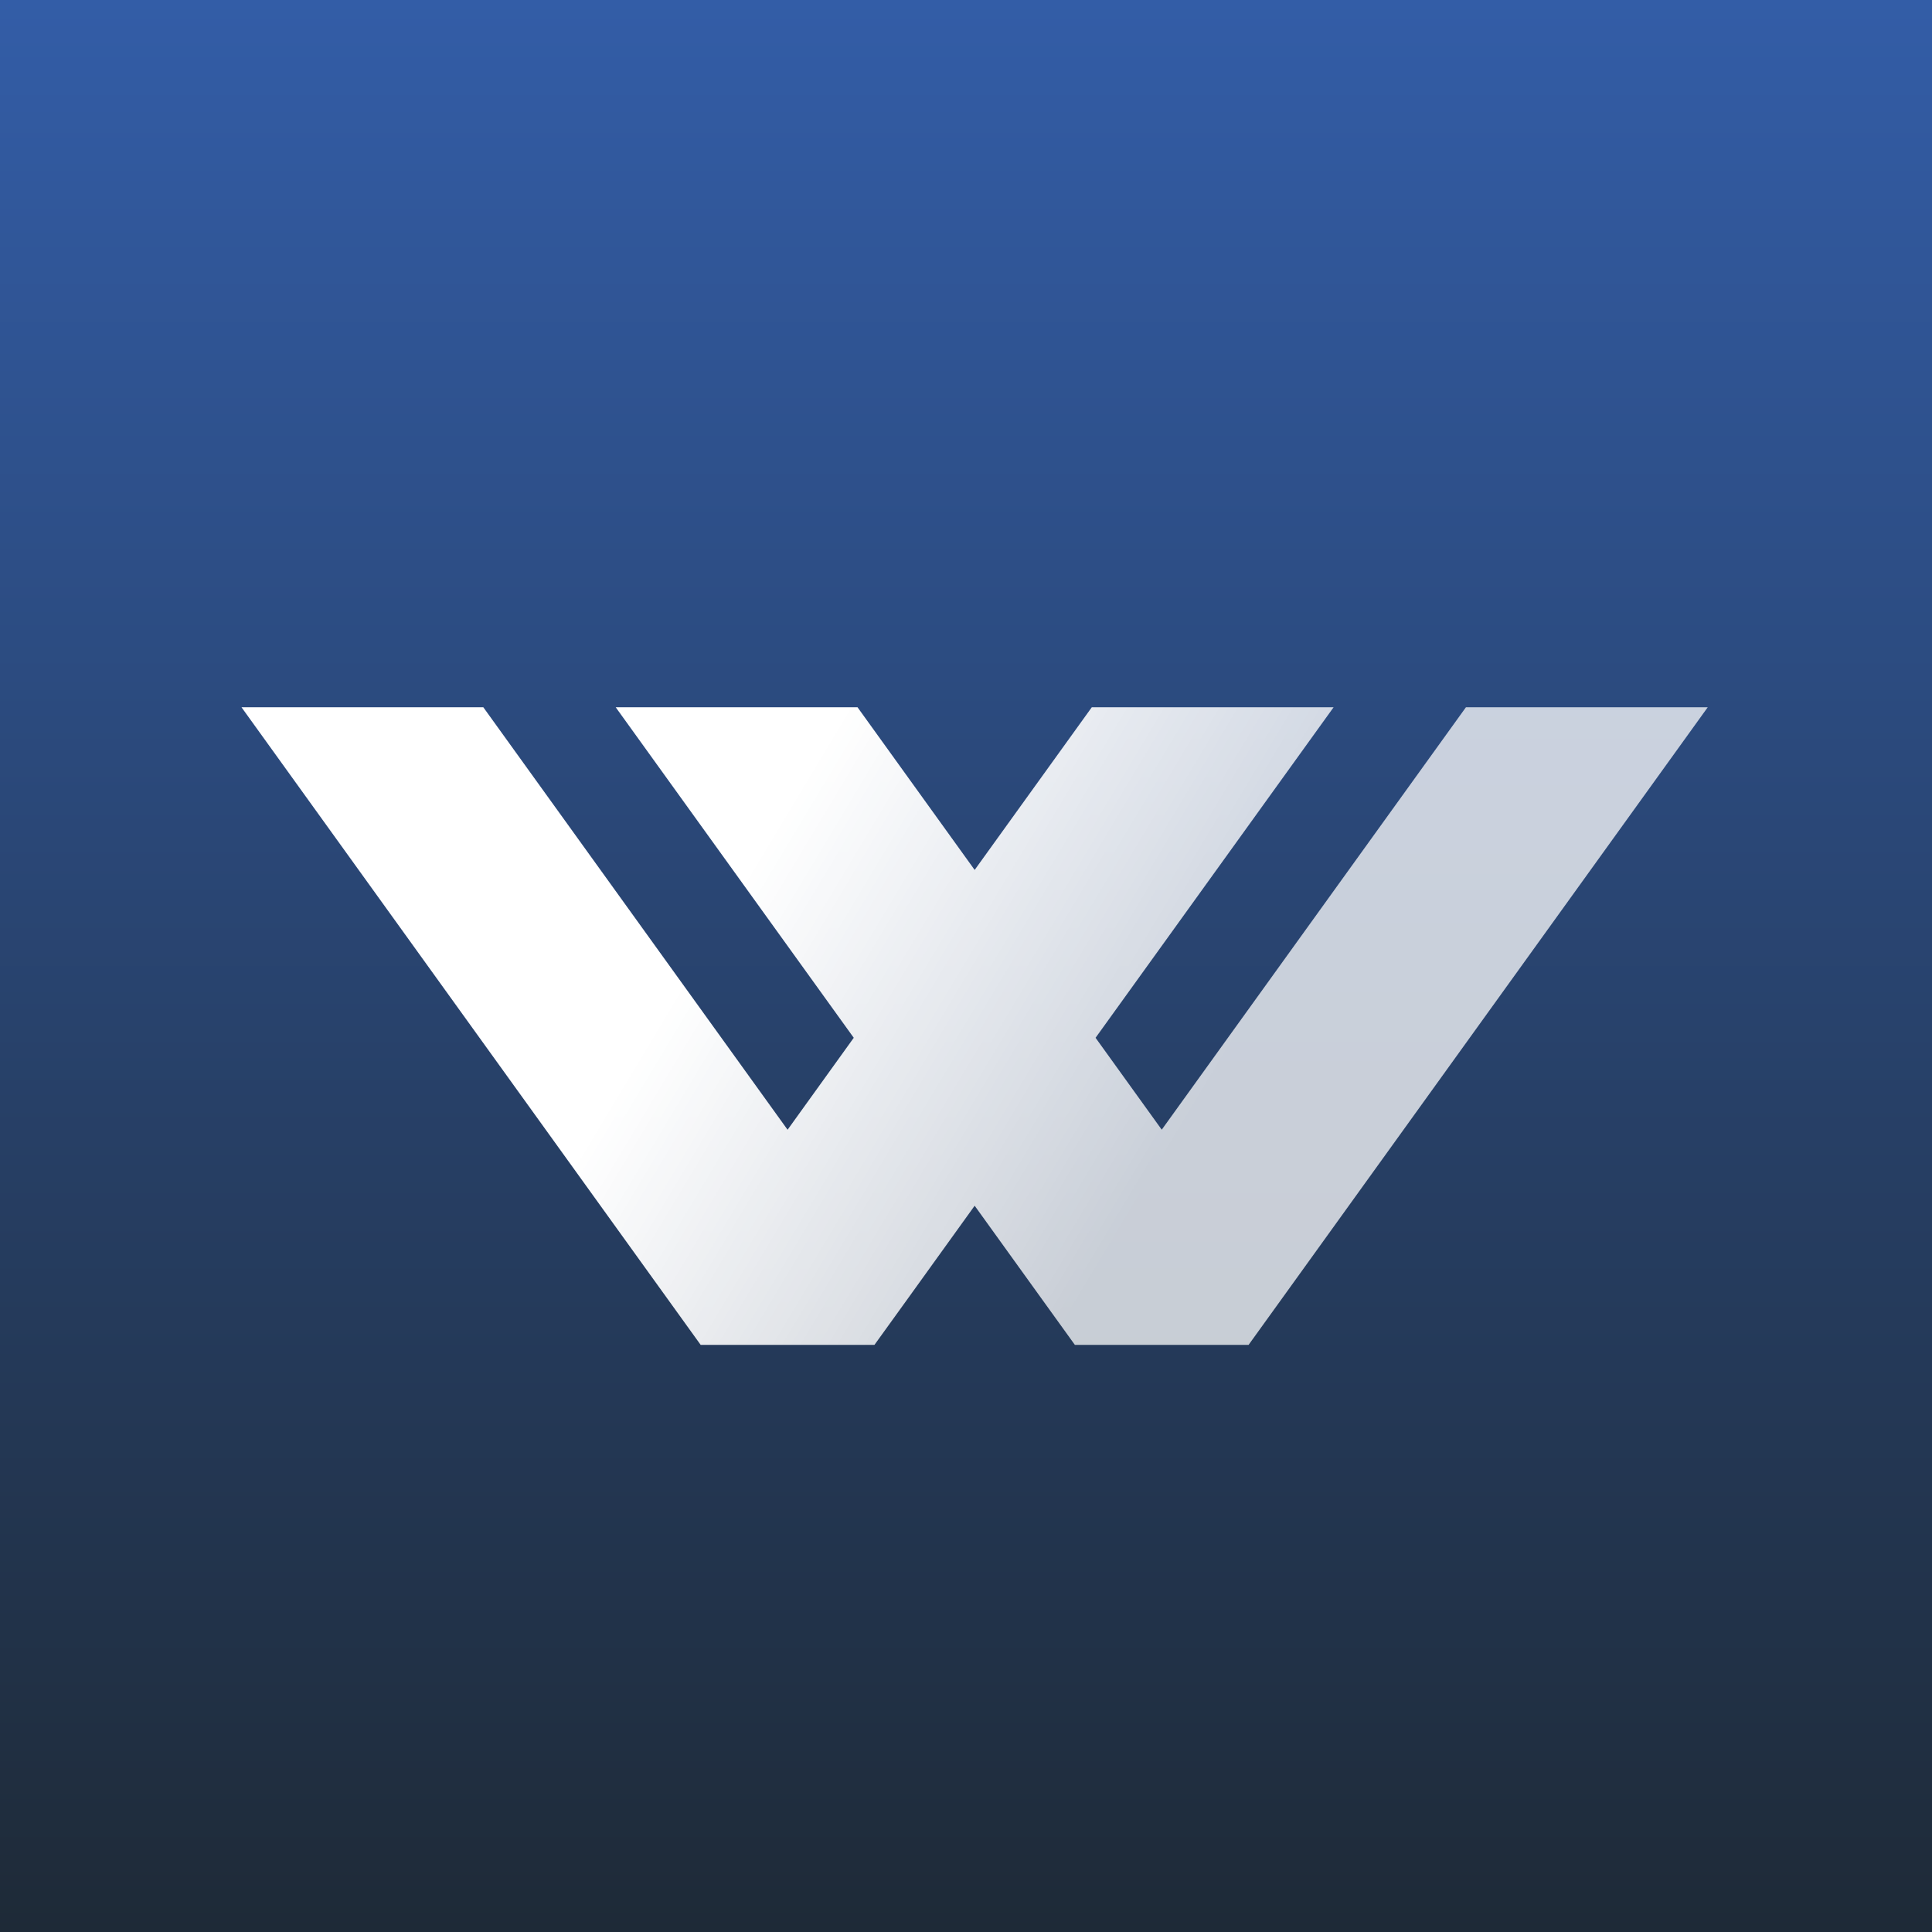
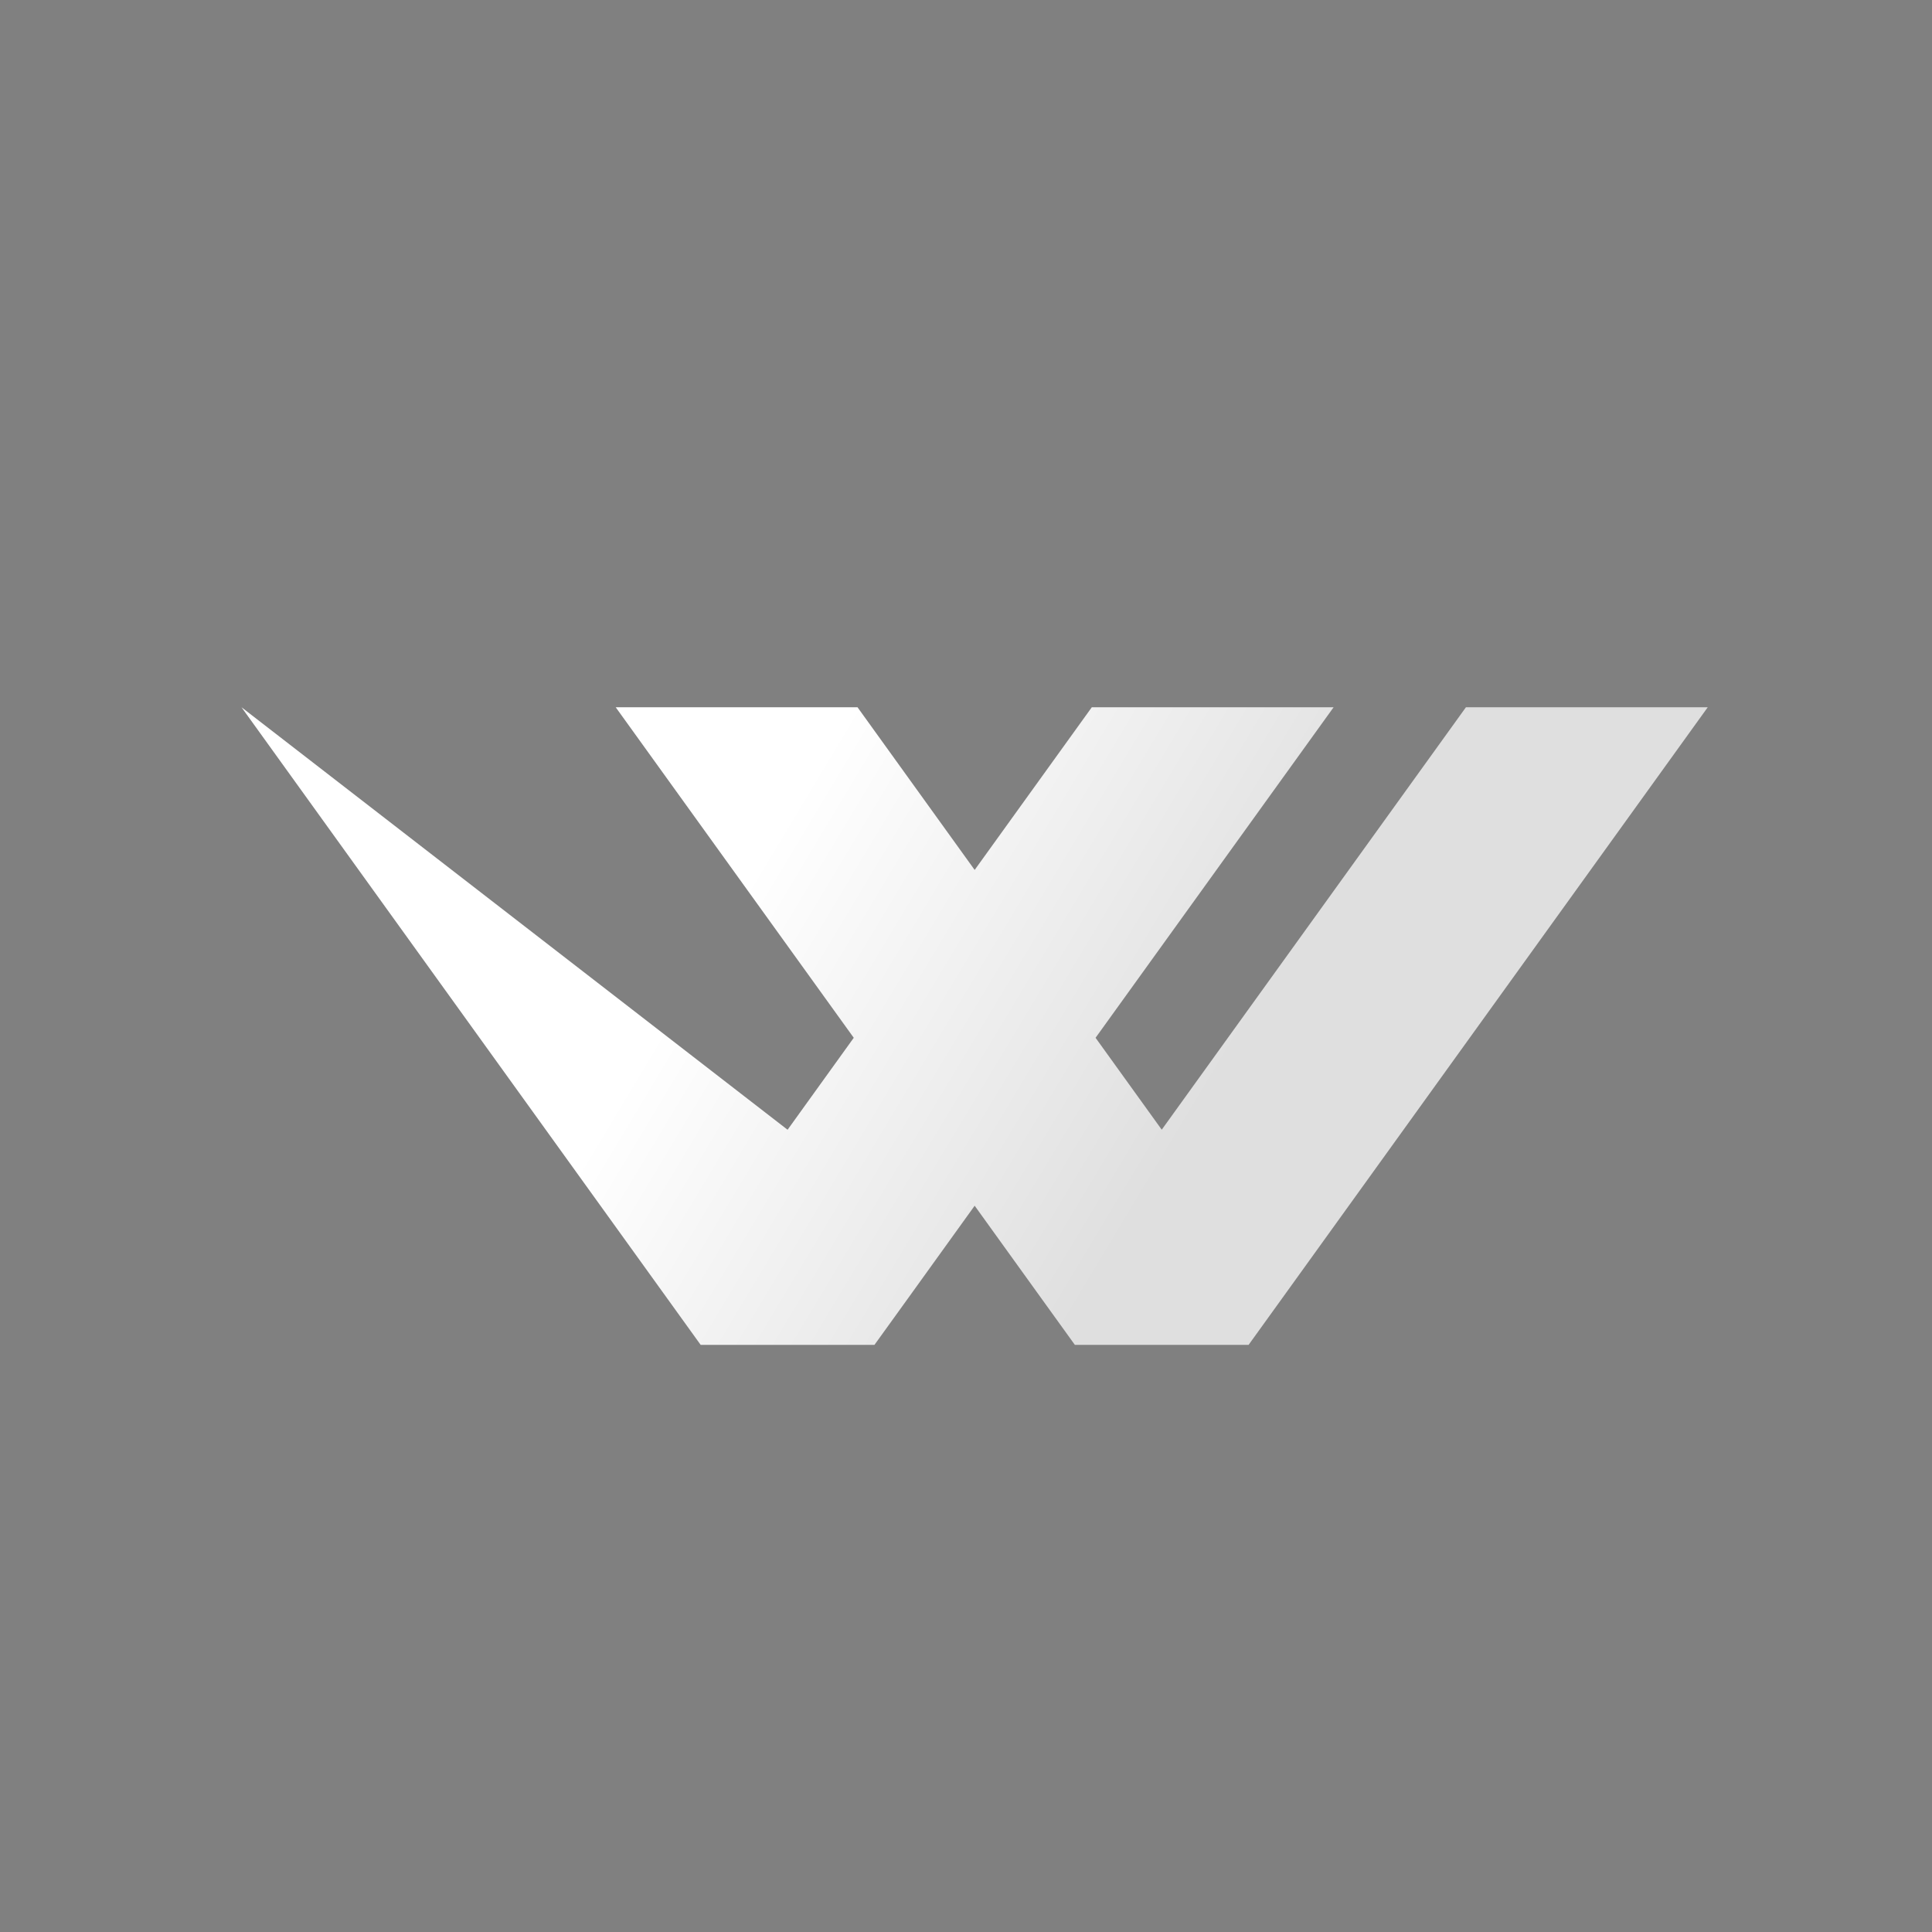
<svg xmlns="http://www.w3.org/2000/svg" width="112" height="112" viewBox="0 0 112 112" fill="none">
  <rect x="0" y="0" width="112" height="112" fill="#808080" stroke="none" />
-   <rect width="112" height="112" fill="url(#paint0_linear_2106_2926)" />
-   <path d="M99 41L74.356 75.224L72.381 77.965H62.312L60.337 75.224L56.502 69.897L52.666 75.227L50.692 77.965H40.619L38.648 75.227L14 41H28.018L45.657 65.493L49.493 60.162L35.693 41H49.711L56.502 50.431L63.293 41H77.311L63.511 60.162L67.347 65.489L84.982 41H99Z" fill="url(#paint1_linear_2106_2926)" />
+   <path d="M99 41L74.356 75.224L72.381 77.965H62.312L60.337 75.224L56.502 69.897L52.666 75.227L50.692 77.965H40.619L38.648 75.227L14 41L45.657 65.493L49.493 60.162L35.693 41H49.711L56.502 50.431L63.293 41H77.311L63.511 60.162L67.347 65.489L84.982 41H99Z" fill="url(#paint1_linear_2106_2926)" />
  <defs>
    <linearGradient id="paint0_linear_2106_2926" x1="56" y1="0" x2="56" y2="112" gradientUnits="userSpaceOnUse">
      <stop stop-color="#335DA7" />
      <stop offset="1" stop-color="#1E2A37" />
    </linearGradient>
    <linearGradient id="paint1_linear_2106_2926" x1="41" y1="54.5" x2="66" y2="69.5" gradientUnits="userSpaceOnUse">
      <stop stop-color="white" />
      <stop offset="1" stop-color="white" stop-opacity="0.75" />
    </linearGradient>
  </defs>
</svg>